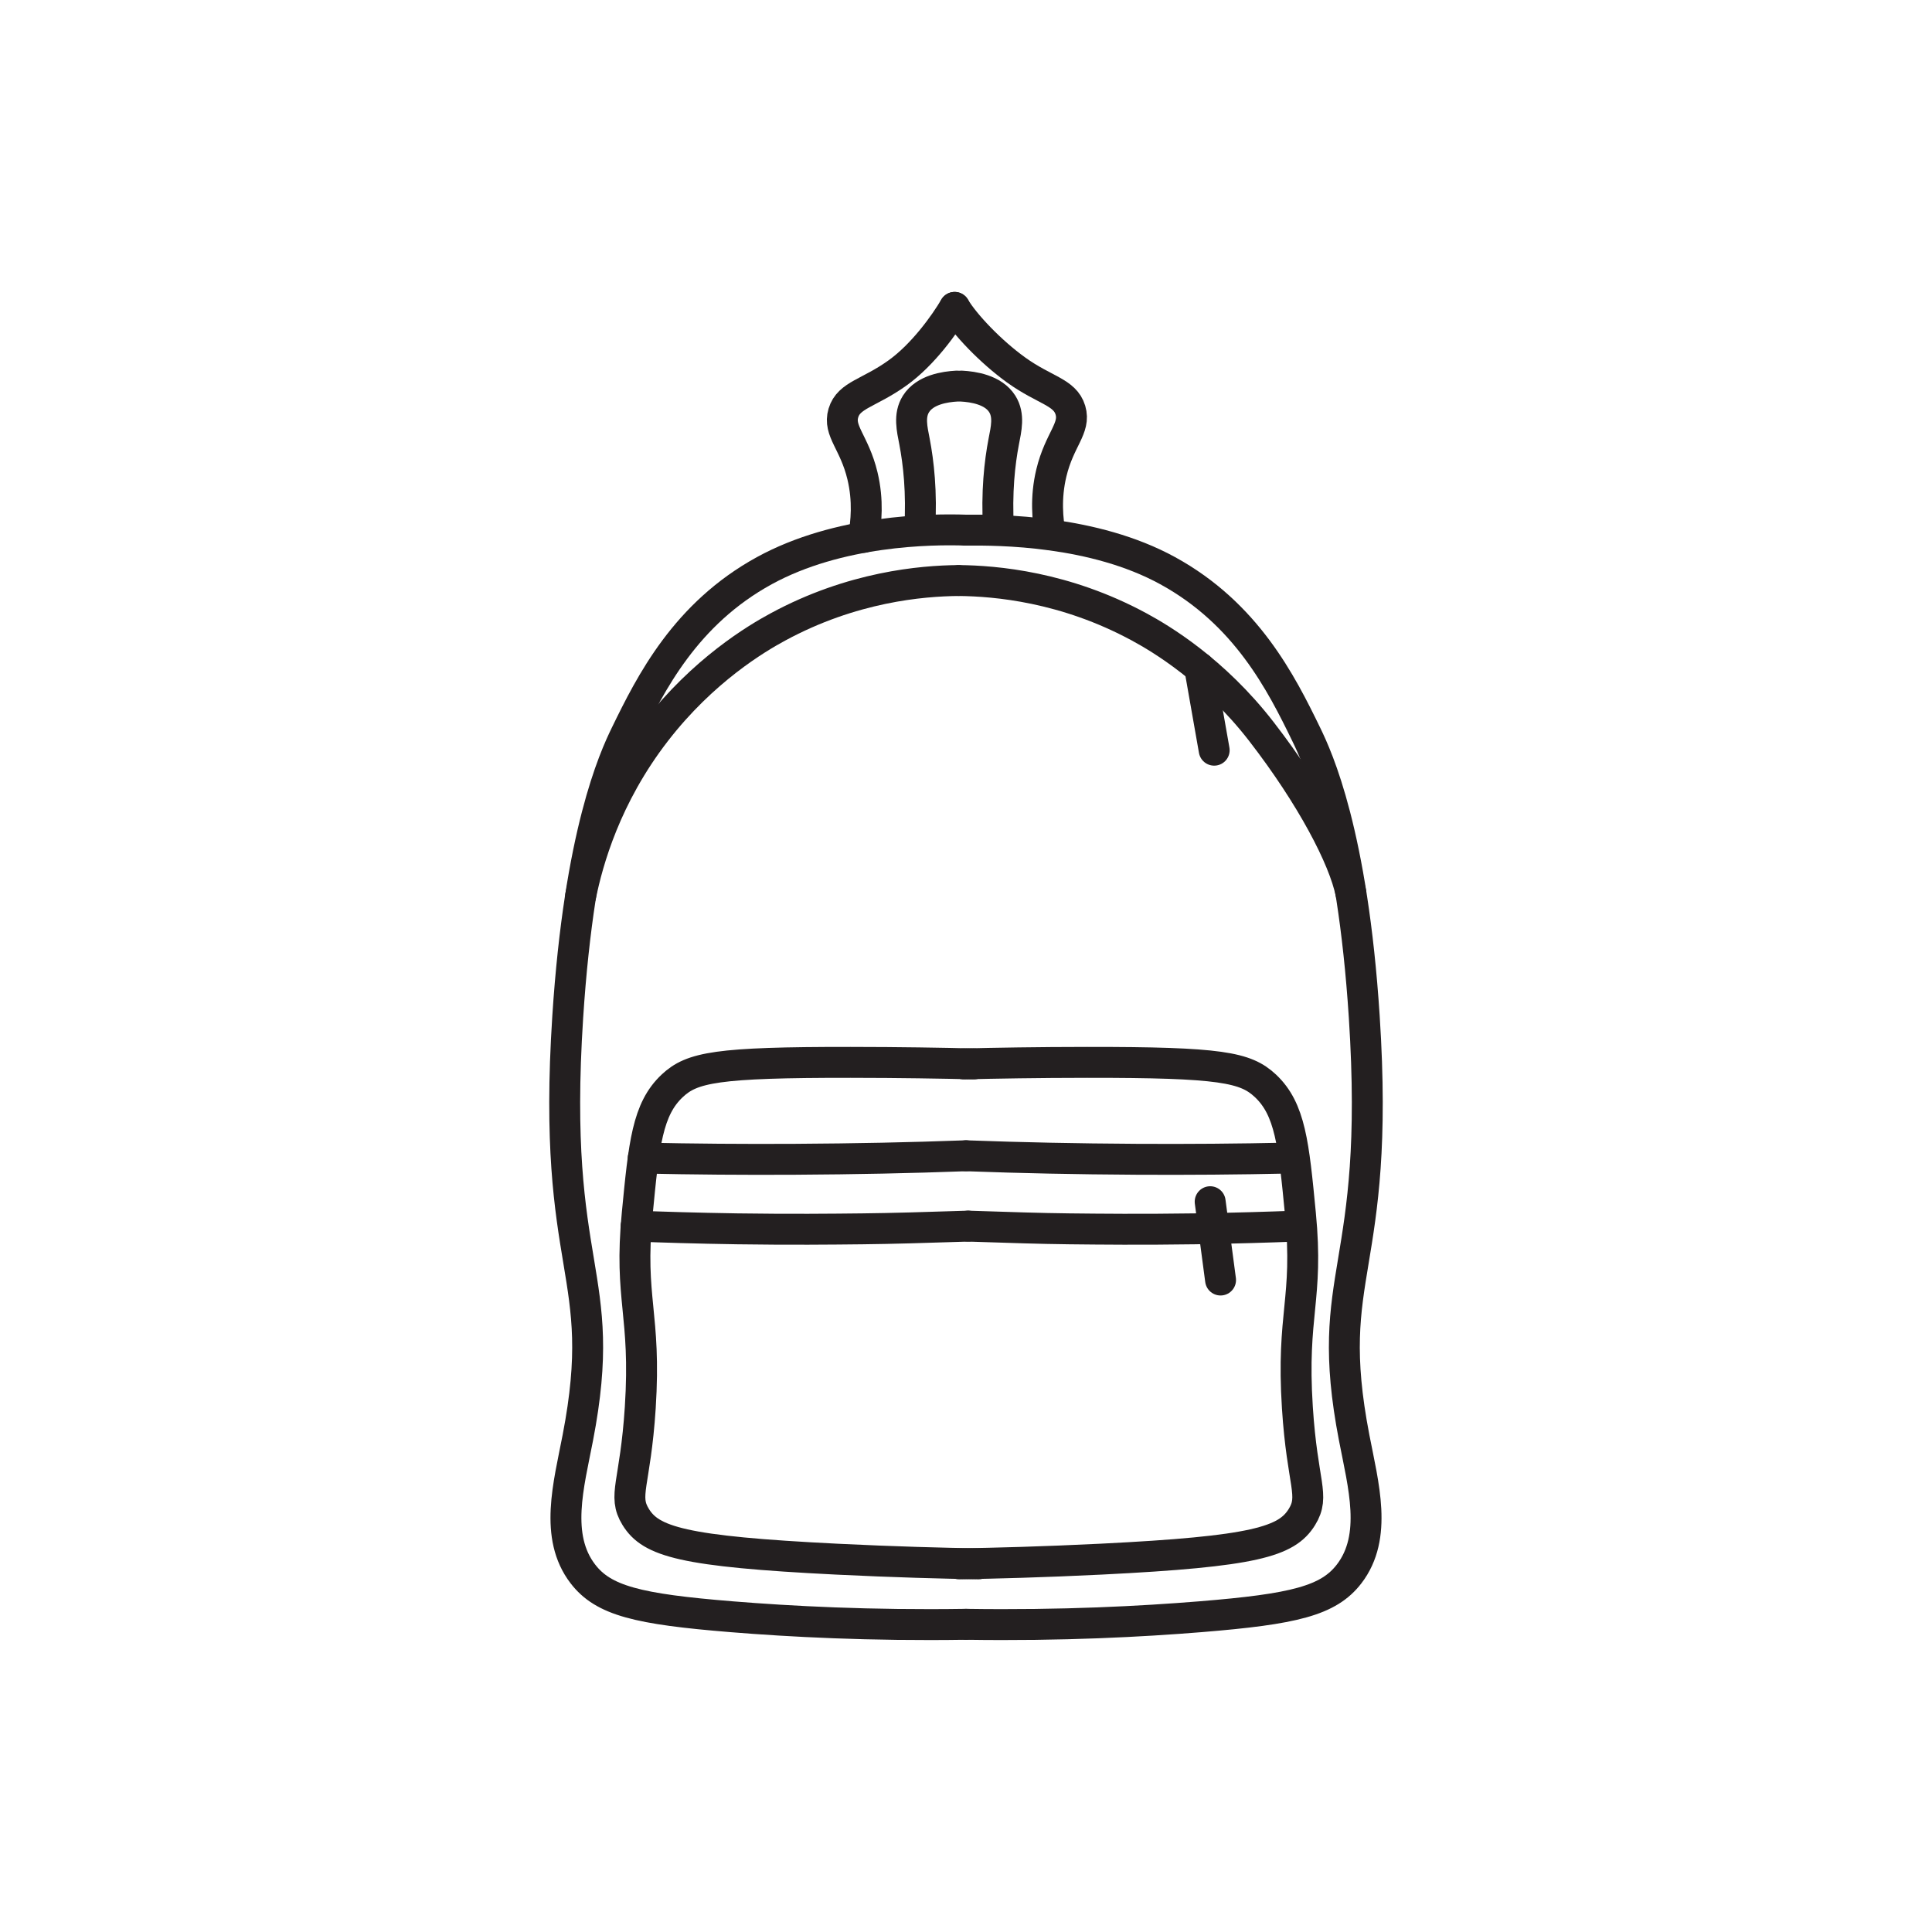
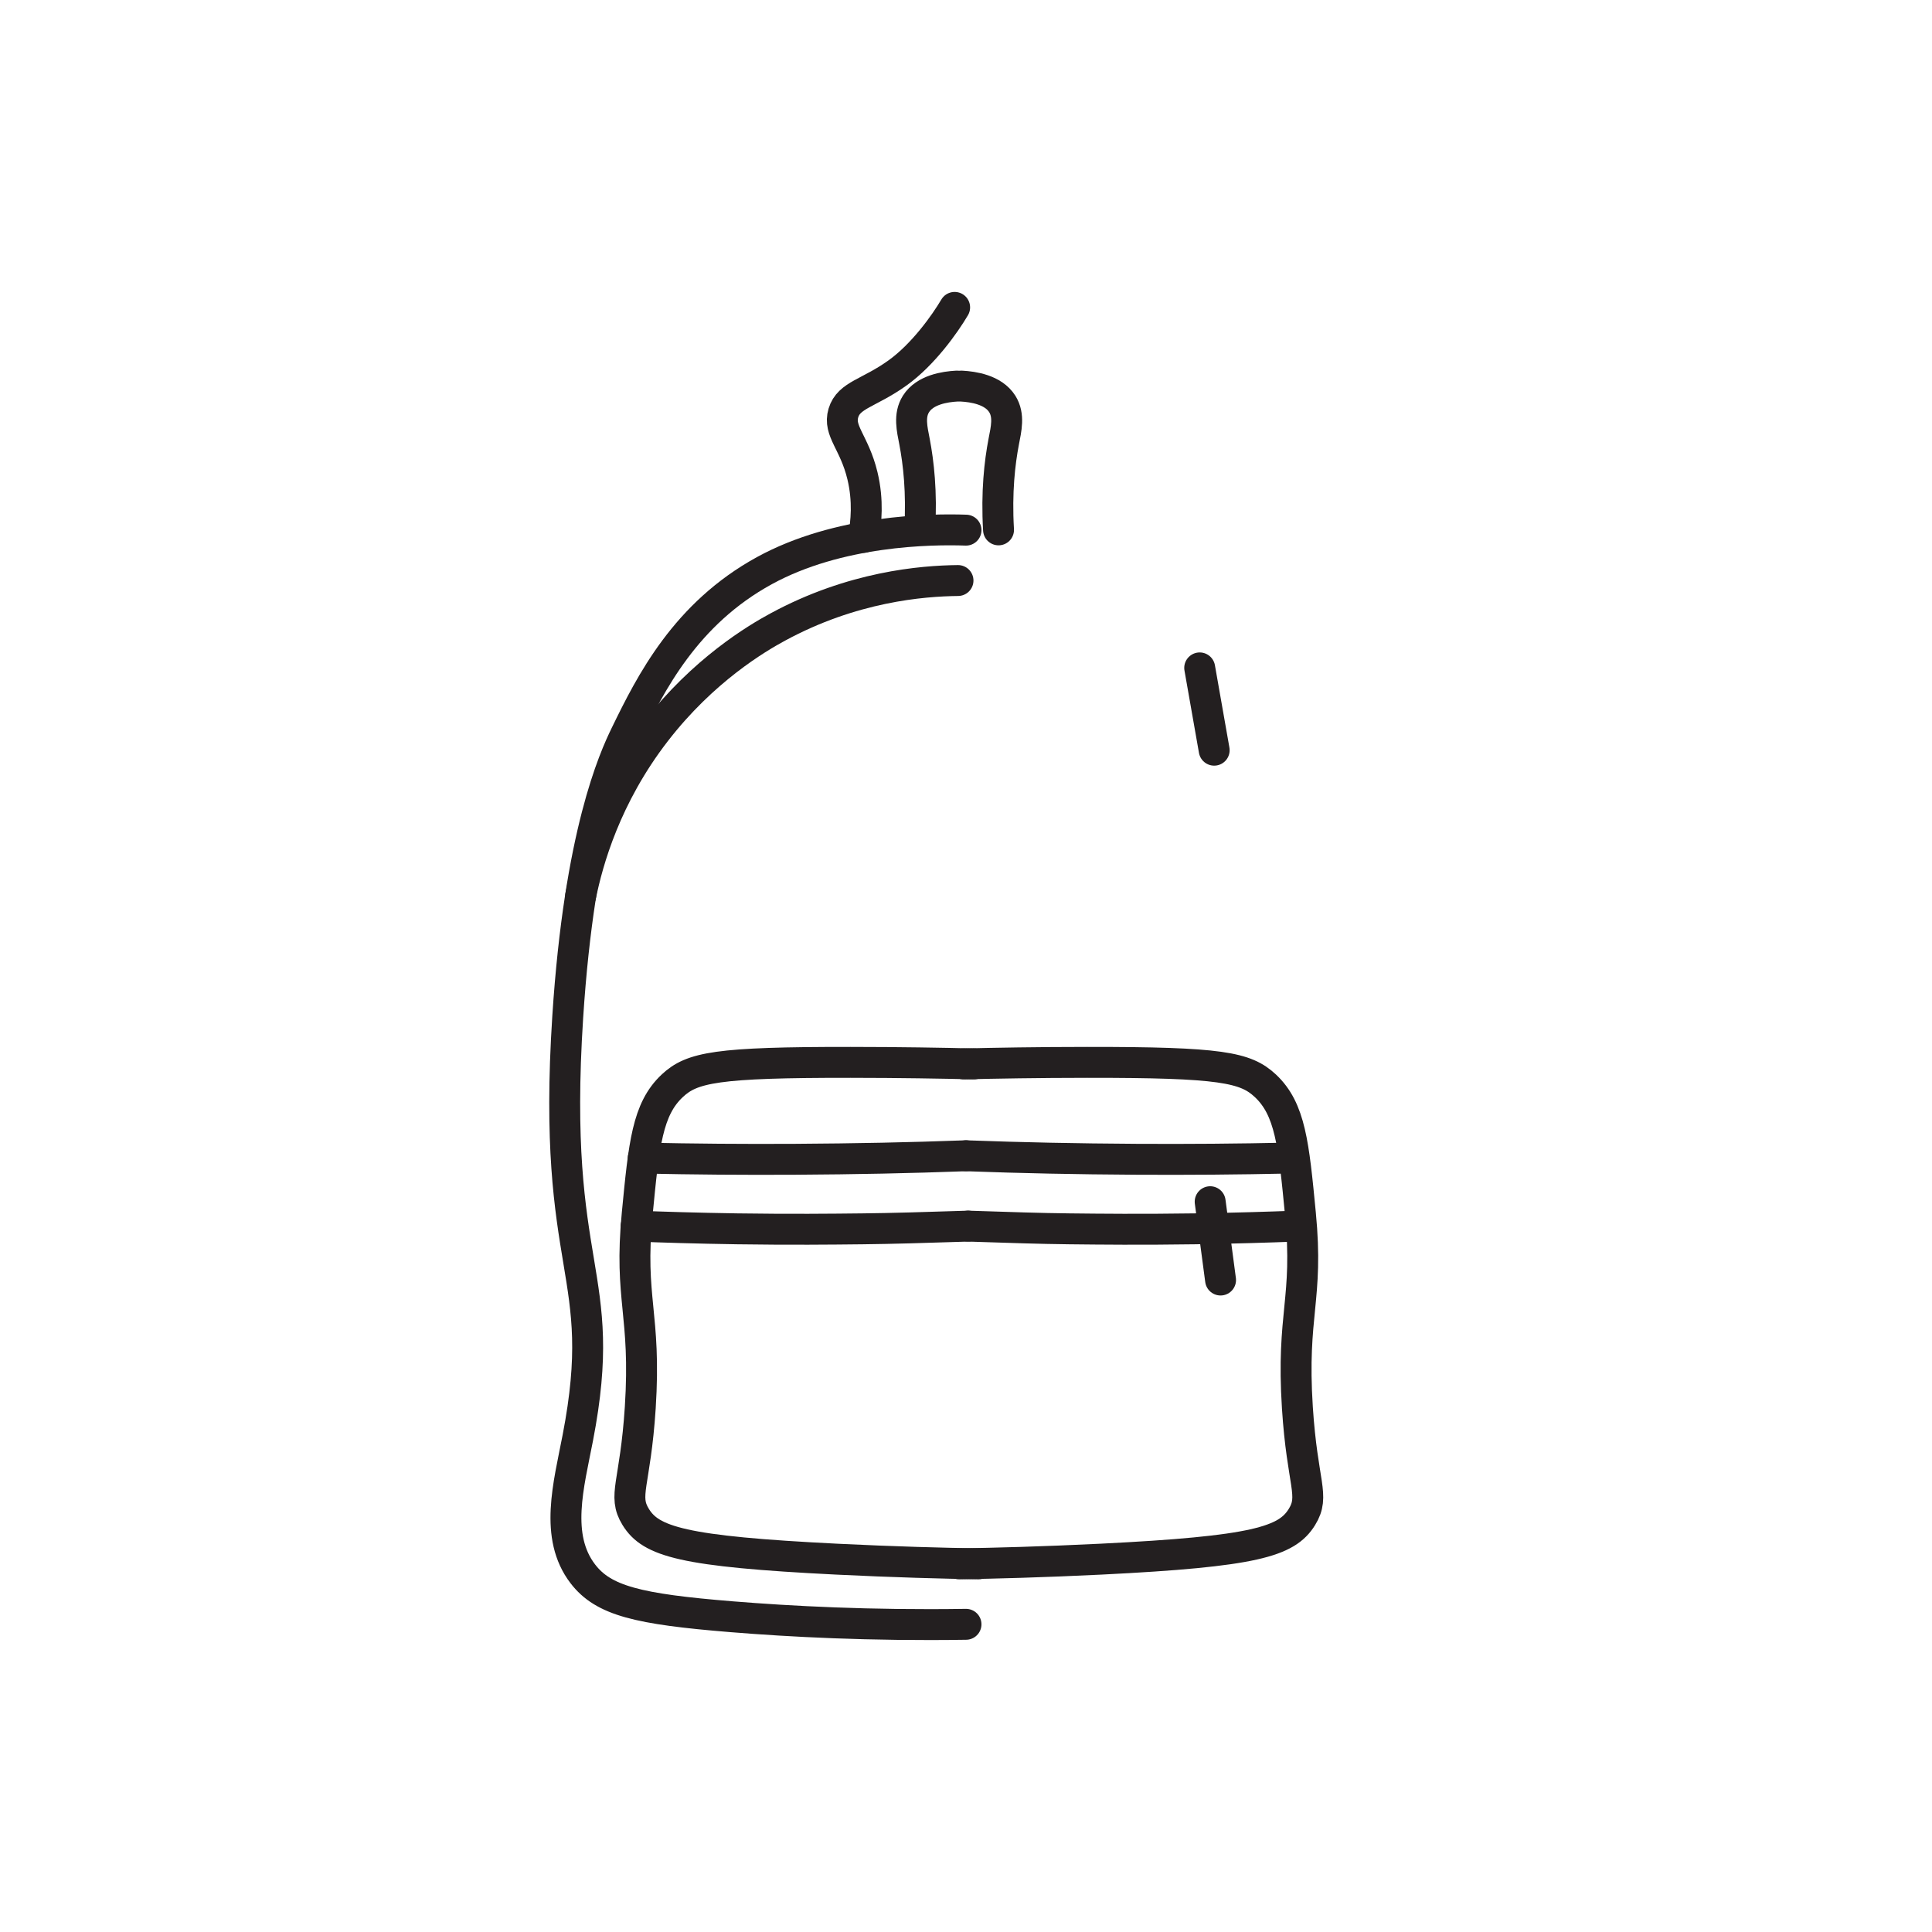
<svg xmlns="http://www.w3.org/2000/svg" id="Backpack_symetrical" data-name="Backpack symetrical" viewBox="0 0 500 500">
  <defs>
    <style>
      .cls-1 {
        fill: none;
        stroke: #231f20;
        stroke-linecap: round;
        stroke-linejoin: round;
        stroke-width: 8px;
      }
    </style>
  </defs>
  <path class="cls-1" d="M250,137.2c-9.15-.32-33-.02-52.19,10.49-20.38,11.17-29.38,29.03-35.88,42.4-2.94,6.04-11.93,25.62-15,73.06-4.32,66.61,10.97,65.6,2.61,108.94-2.36,12.24-6.13,25.55,1.3,35.23,5.34,6.95,14.23,9.12,38.49,11.09,15.02,1.22,35.69,2.34,60.67,1.96" />
-   <path class="cls-1" d="M250,137.2c8.62-.07,33-.02,52.19,10.49,20.38,11.17,29.38,29.03,35.88,42.4,2.94,6.04,11.93,25.62,15,73.06,4.32,66.61-10.97,65.6-2.61,108.94,2.36,12.24,6.13,25.55-1.3,35.23-5.34,6.95-14.23,9.12-38.49,11.09-15.02,1.22-35.69,2.34-60.67,1.96" />
  <path class="cls-1" d="M252.06,275.34c-8.25-.2-19.14-.39-31.94-.4-34.68-.03-41.03,1.28-46.14,6.06-6.45,6.05-7.33,15.08-9.07,33.15-2.15,22.22,2.35,25.77.79,50.14-1.28,19.92-4.62,22.72-1.18,28.3,3.93,6.38,12.12,8.94,52.06,10.92,15.02.74,27.6,1.06,36.68,1.21" />
  <path class="cls-1" d="M249.4,275.34c8.25-.2,19.14-.39,31.94-.4,34.68-.03,41.03,1.28,46.14,6.06,6.45,6.05,7.33,15.08,9.07,33.15,2.15,22.22-2.35,25.77-.79,50.14,1.28,19.92,4.62,22.72,1.18,28.3-3.93,6.38-12.12,8.94-52.06,10.92-15.02.74-27.6,1.06-36.68,1.21" />
  <path class="cls-1" d="M238.02,137.13c.58-9.83-.31-17.42-1.34-22.81-.63-3.28-1.51-6.79.38-9.79,2.33-3.68,7.5-4.44,10.56-4.61" />
  <path class="cls-1" d="M258.42,137.13c-.58-9.83.31-17.42,1.34-22.81.63-3.28,1.51-6.79-.38-9.79-2.33-3.68-7.5-4.44-10.56-4.61" />
  <path class="cls-1" d="M223.46,139.07c.71-3.74,1.3-9.46-.26-15.95-2.1-8.72-6.33-11.55-4.93-16.24,1.41-4.71,6.66-5.08,14.05-10.4,6.59-4.74,12.17-12.58,14.74-16.93" />
-   <path class="cls-1" d="M271.83,138.34c-.71-3.74-1.3-9.46.26-15.95,2.1-8.72,6.33-11.55,4.93-16.24-1.41-4.71-6.66-5.08-14.05-10.4-6.59-4.74-13.34-11.85-15.91-16.2" />
  <path class="cls-1" d="M150.27,231.86c1.84-9.06,6.48-25.78,19.39-42.49,12.34-15.97,26.18-24.15,31.61-27.09,19.28-10.46,37.32-11.94,46.66-12.04" />
-   <path class="cls-1" d="M349.61,231.12c-1.84-9.06-10.21-25.04-23.12-41.75-12.34-15.97-26.18-24.15-31.61-27.09-19.28-10.46-37.32-11.94-46.66-12.04" />
  <path class="cls-1" d="M166.47,299.71c12.85.28,26.01.39,39.45.31,15.44-.09,29.43-.37,44.08-.91" />
  <path class="cls-1" d="M164.63,317.32c6.74.26,15.65.54,26.14.7,13.89.2,24.46.09,32.51,0,7.99-.09,15.62-.33,27.26-.7" />
  <path class="cls-1" d="M333.45,299.71c-12.85.28-26.01.39-39.45.31-15.44-.09-29.35-.37-44-.91" />
  <path class="cls-1" d="M335.32,317.32c-6.74.26-15.65.54-26.14.7-13.89.2-24.46.09-32.51,0-7.99-.09-14.47-.33-26.11-.7" />
  <line class="cls-1" x1="310.48" y1="172.85" x2="314.23" y2="194.15" />
  <line class="cls-1" x1="313.19" y1="311" x2="315.88" y2="331.27" />
</svg>